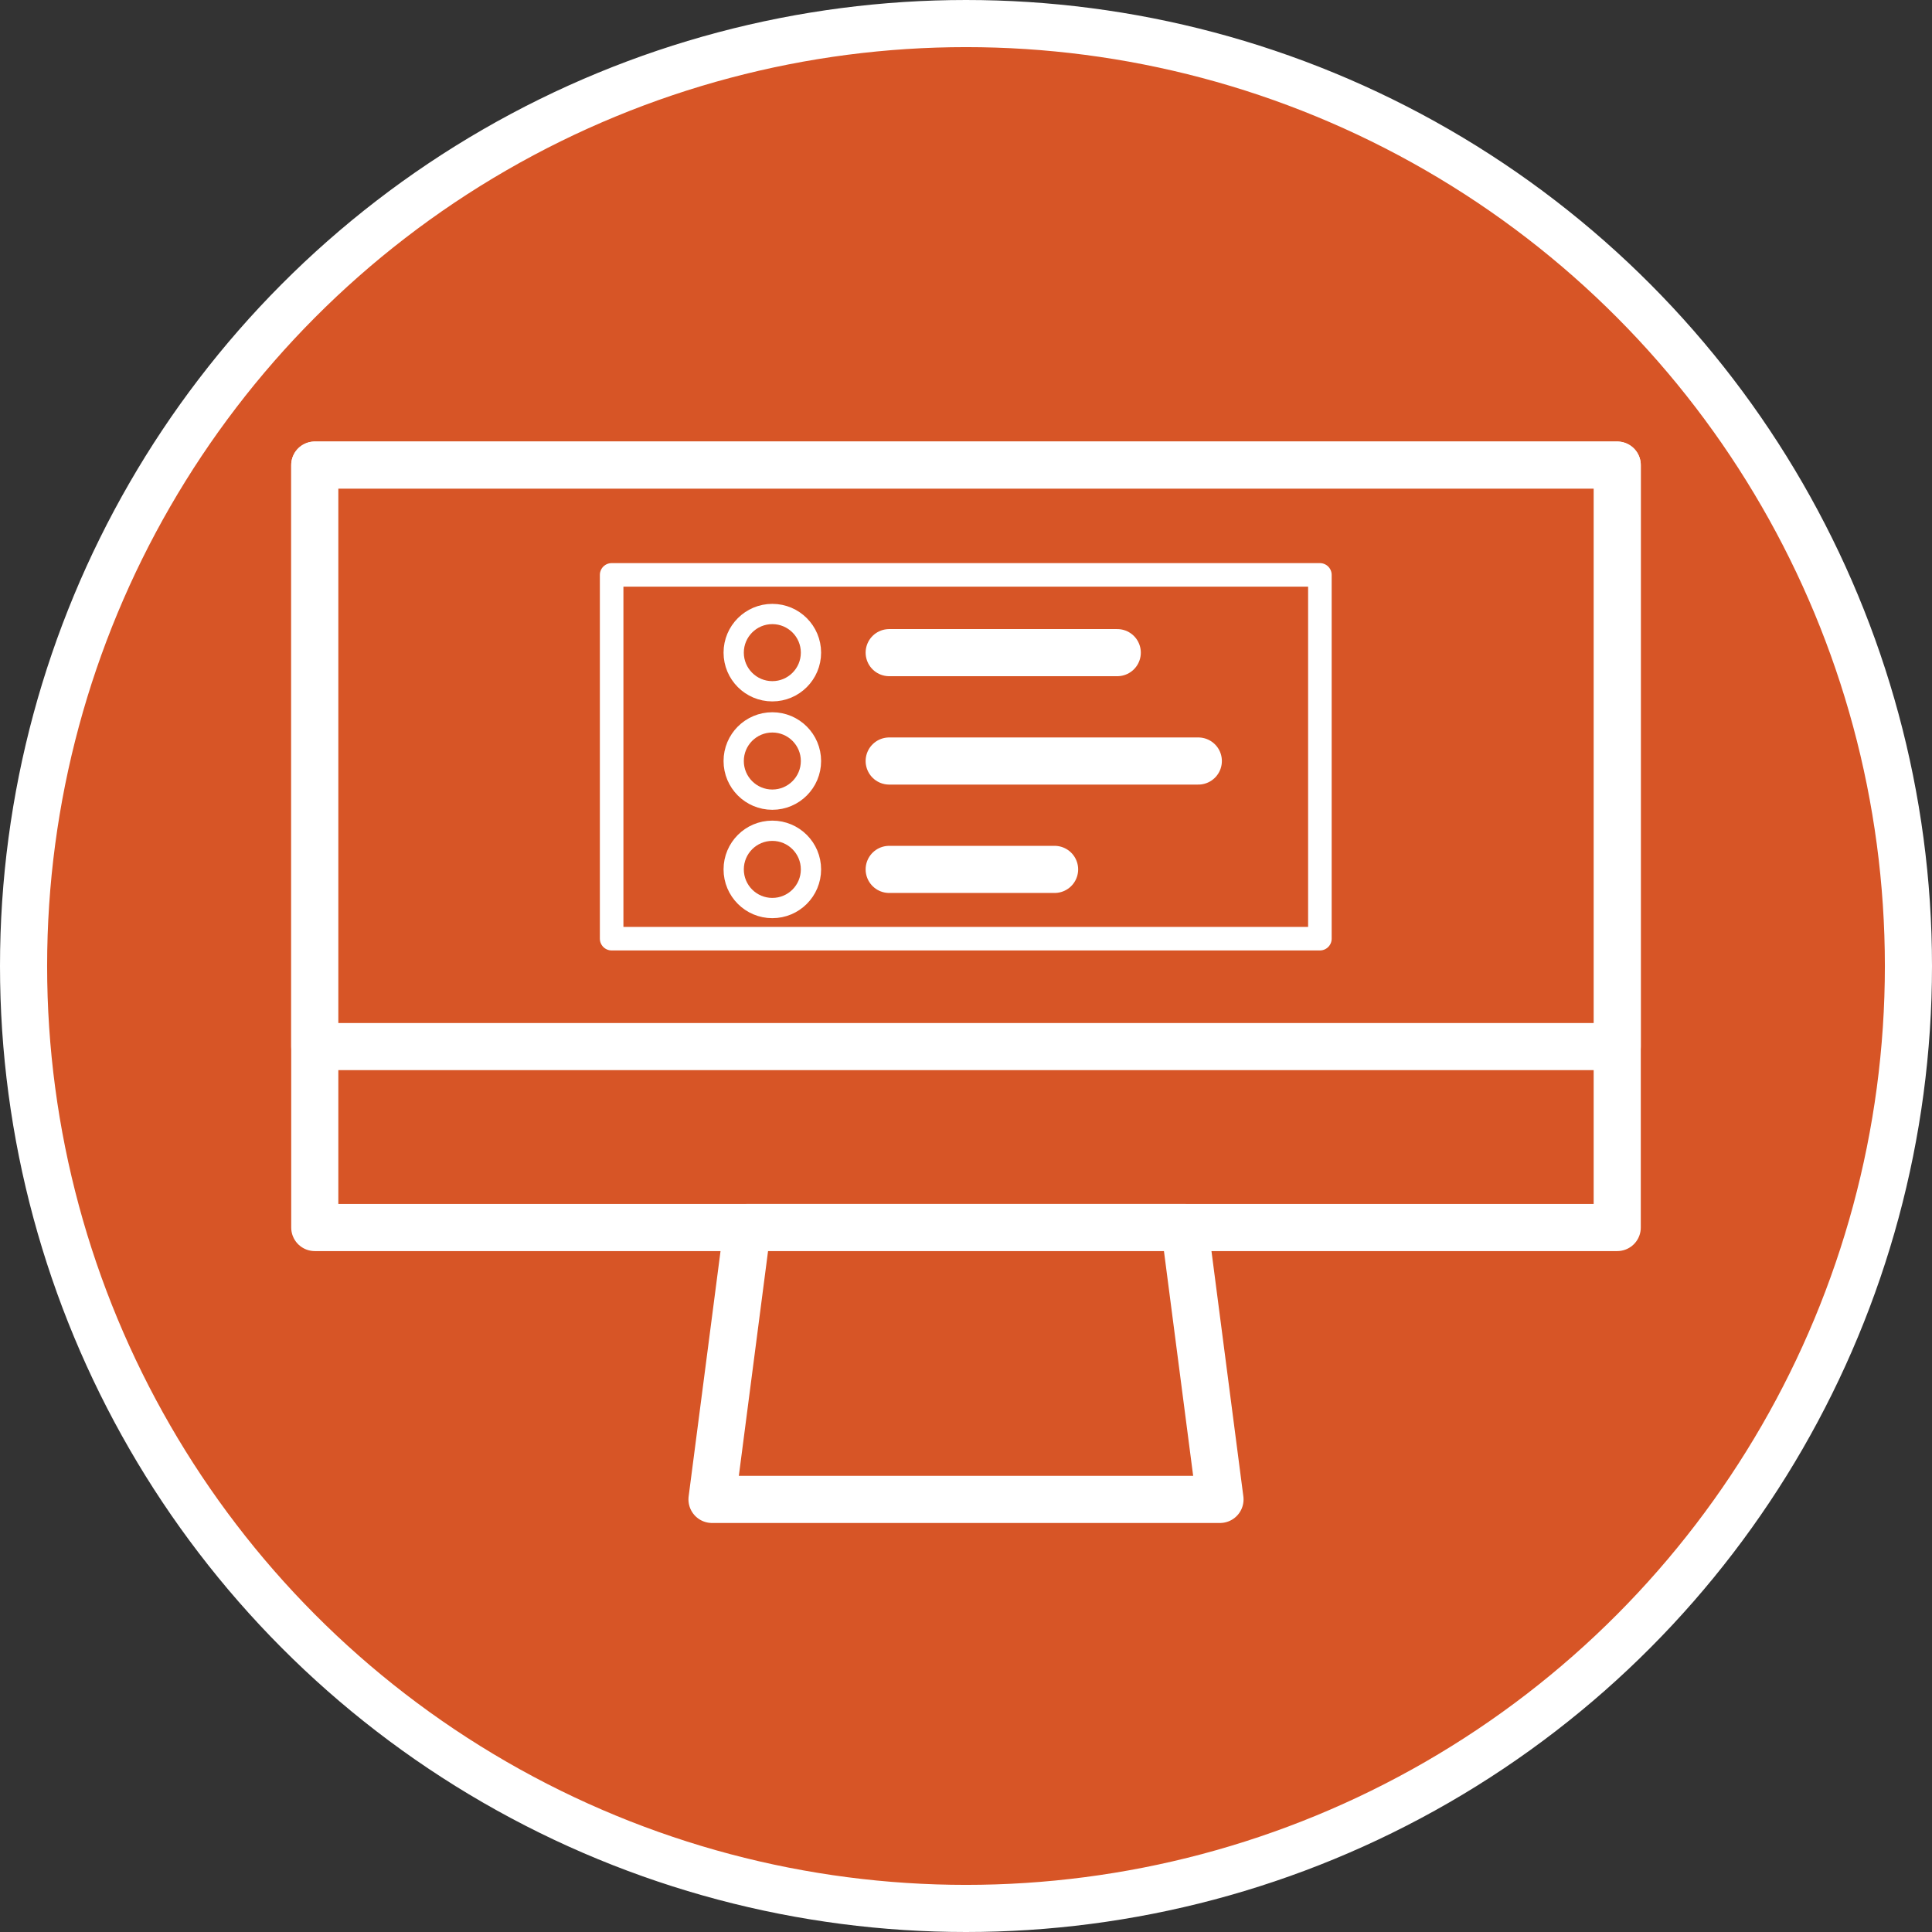
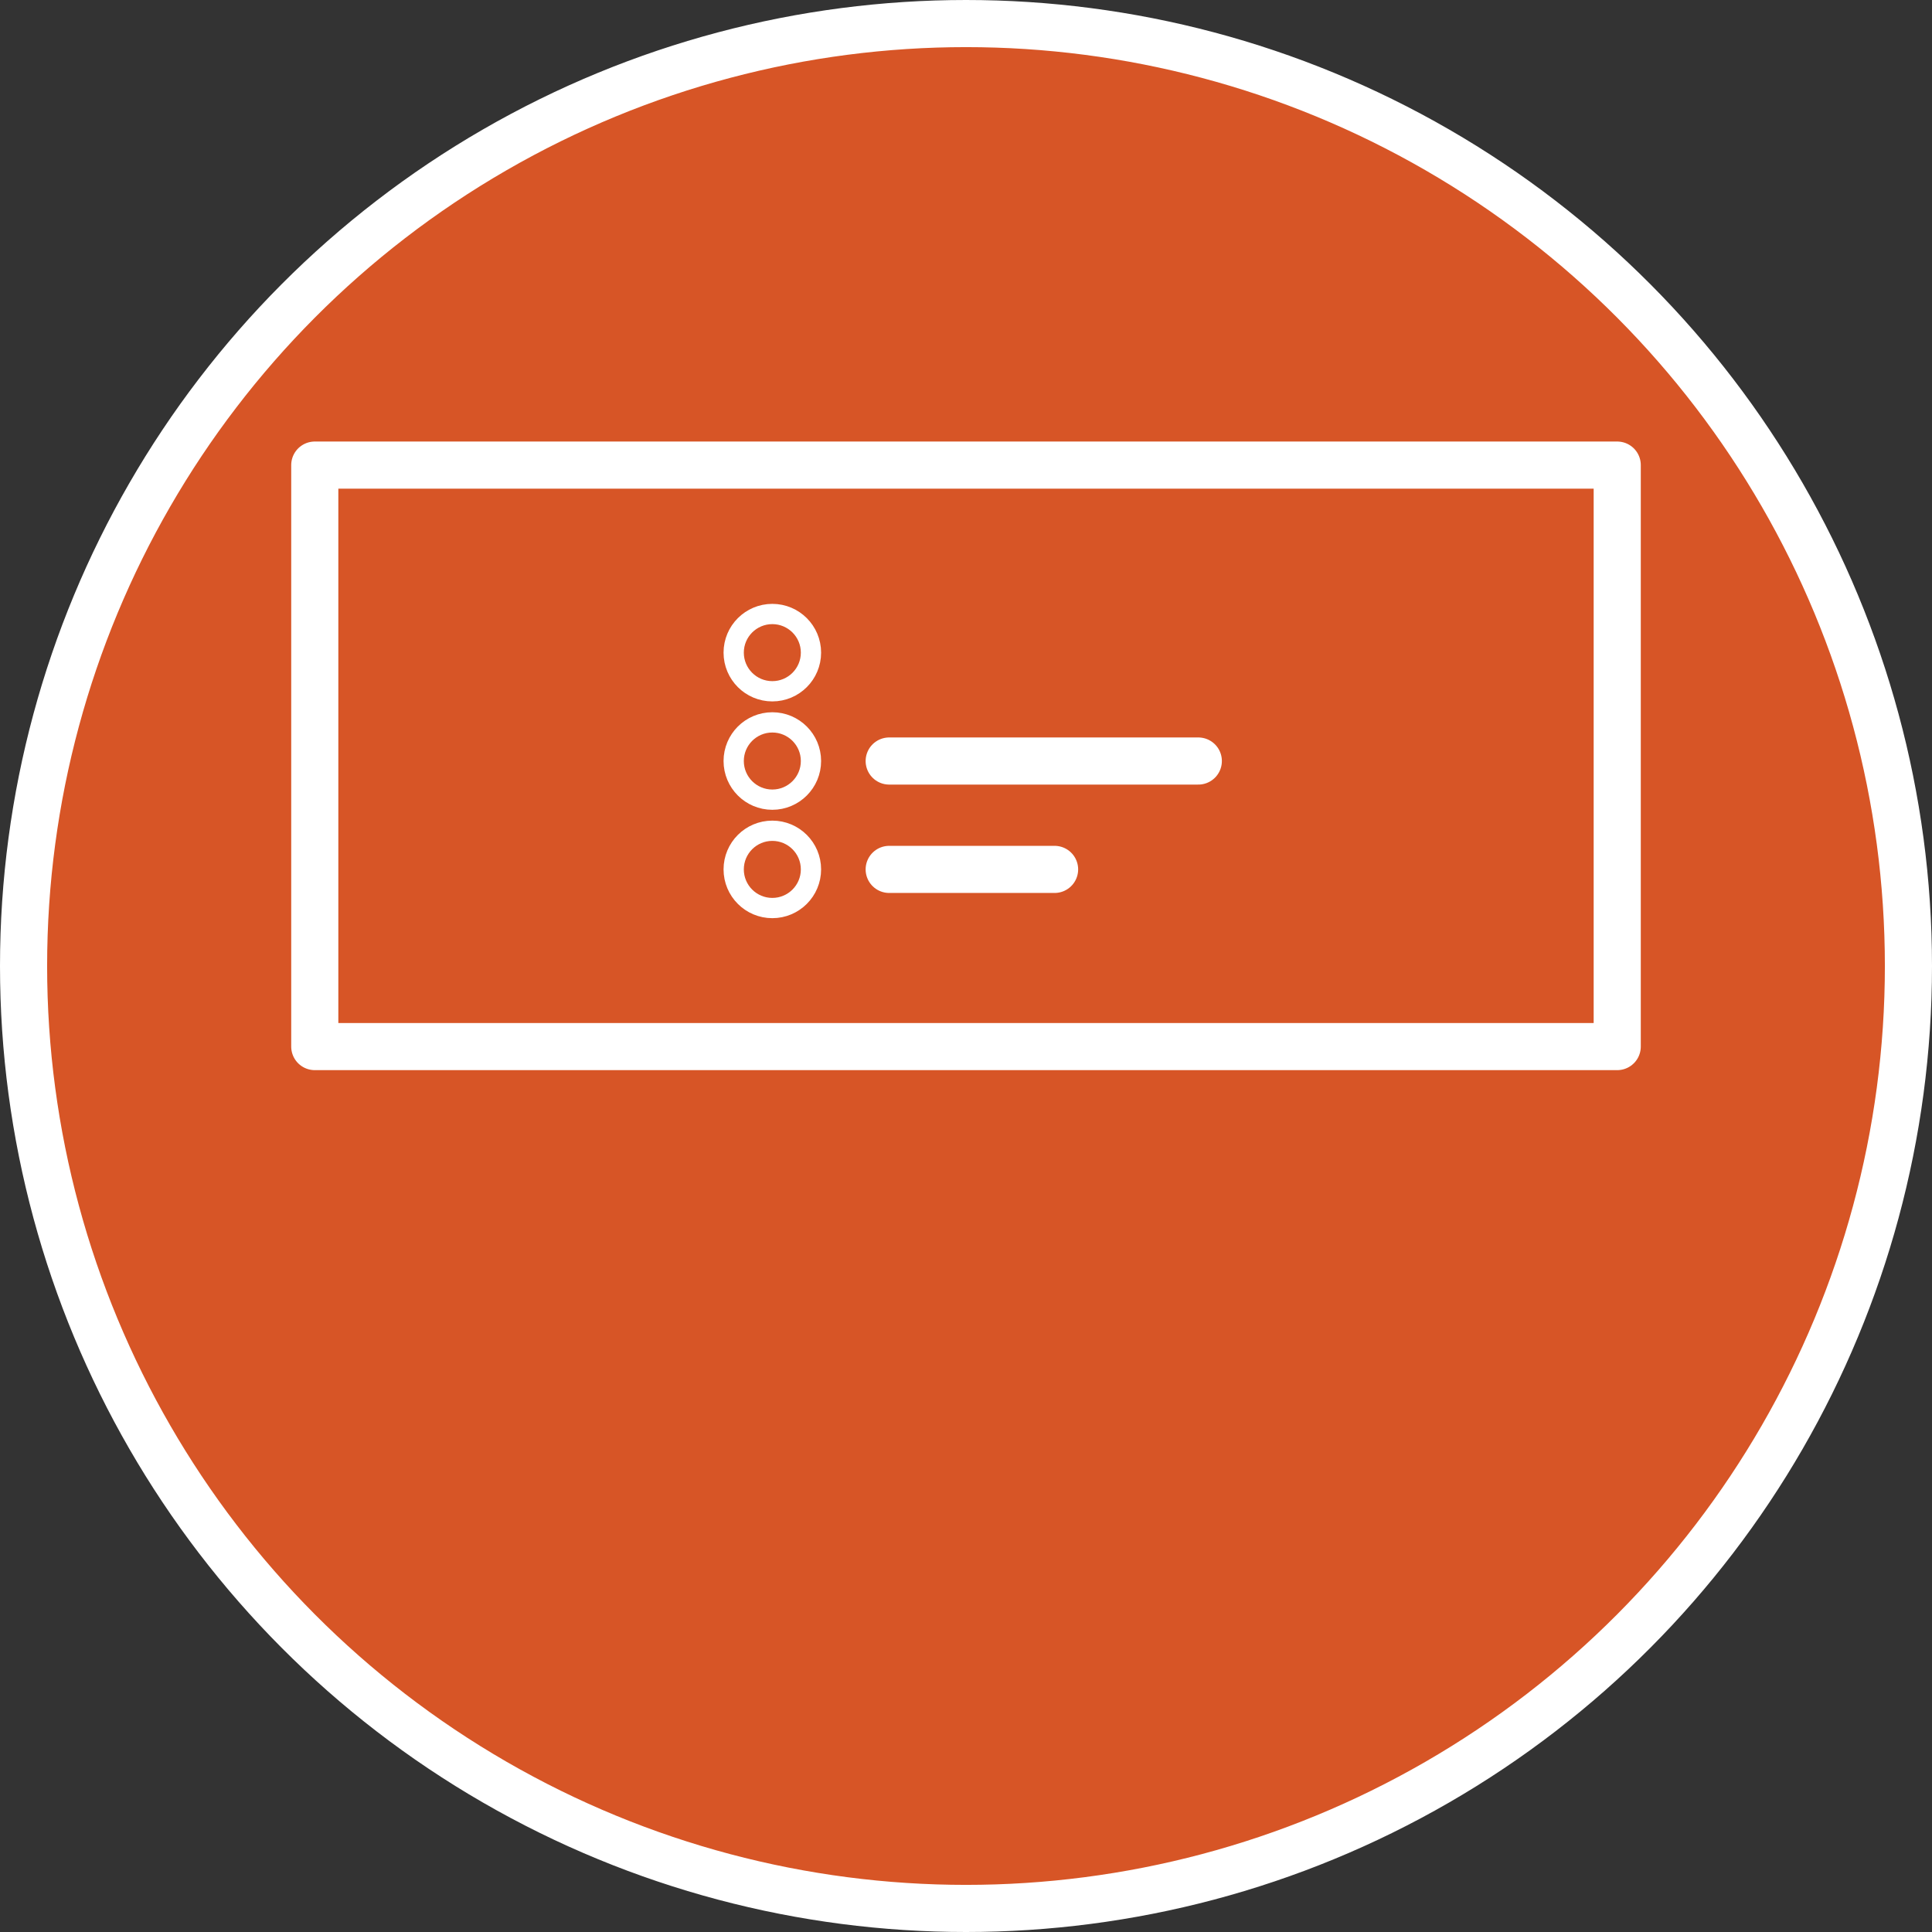
<svg xmlns="http://www.w3.org/2000/svg" viewBox="0 0 41 41">
  <rect x="0" y="0" width="41" height="41" fill="#333333" stroke="none" />
  <defs>
    <style>.cls-1,.cls-2,.cls-3{fill:#d75526;}.cls-1,.cls-2,.cls-3,.cls-4,.cls-5{stroke:#fff;}.cls-1{stroke-miterlimit:10;}.cls-2,.cls-3,.cls-4,.cls-5{stroke-linecap:round;stroke-linejoin:round;}.cls-3{stroke-width:0.5px;}.cls-4,.cls-5{fill:none;}.cls-5{stroke-width:0.43px;}</style>
  </defs>
  <title>APP</title>
  <g id="Ebene_2" data-name="Ebene 2">
    <g id="Ebene_1-2" data-name="Ebene 1">
      <circle class="cls-1" cx="20.5" cy="20.5" r="20" />
-       <rect class="cls-2" x="6.68" y="9.87" width="27.64" height="16.18" />
-       <polygon class="cls-2" points="25.89 31.82 15.11 31.82 15.86 26.05 25.14 26.05 25.89 31.82" />
      <rect class="cls-2" x="6.68" y="9.87" width="27.64" height="12.34" />
-       <rect class="cls-3" x="12.98" y="12.2" width="15.03" height="7.72" />
-       <line class="cls-4" x1="18.87" y1="13.85" x2="23.71" y2="13.85" />
      <line class="cls-4" x1="18.87" y1="16.15" x2="25.43" y2="16.15" />
      <line class="cls-4" x1="18.87" y1="18.45" x2="22.38" y2="18.45" />
      <circle class="cls-5" cx="16.39" cy="13.85" r="0.82" />
      <circle class="cls-5" cx="16.39" cy="16.15" r="0.82" />
      <circle class="cls-5" cx="16.39" cy="18.45" r="0.82" />
    </g>
  </g>
</svg>